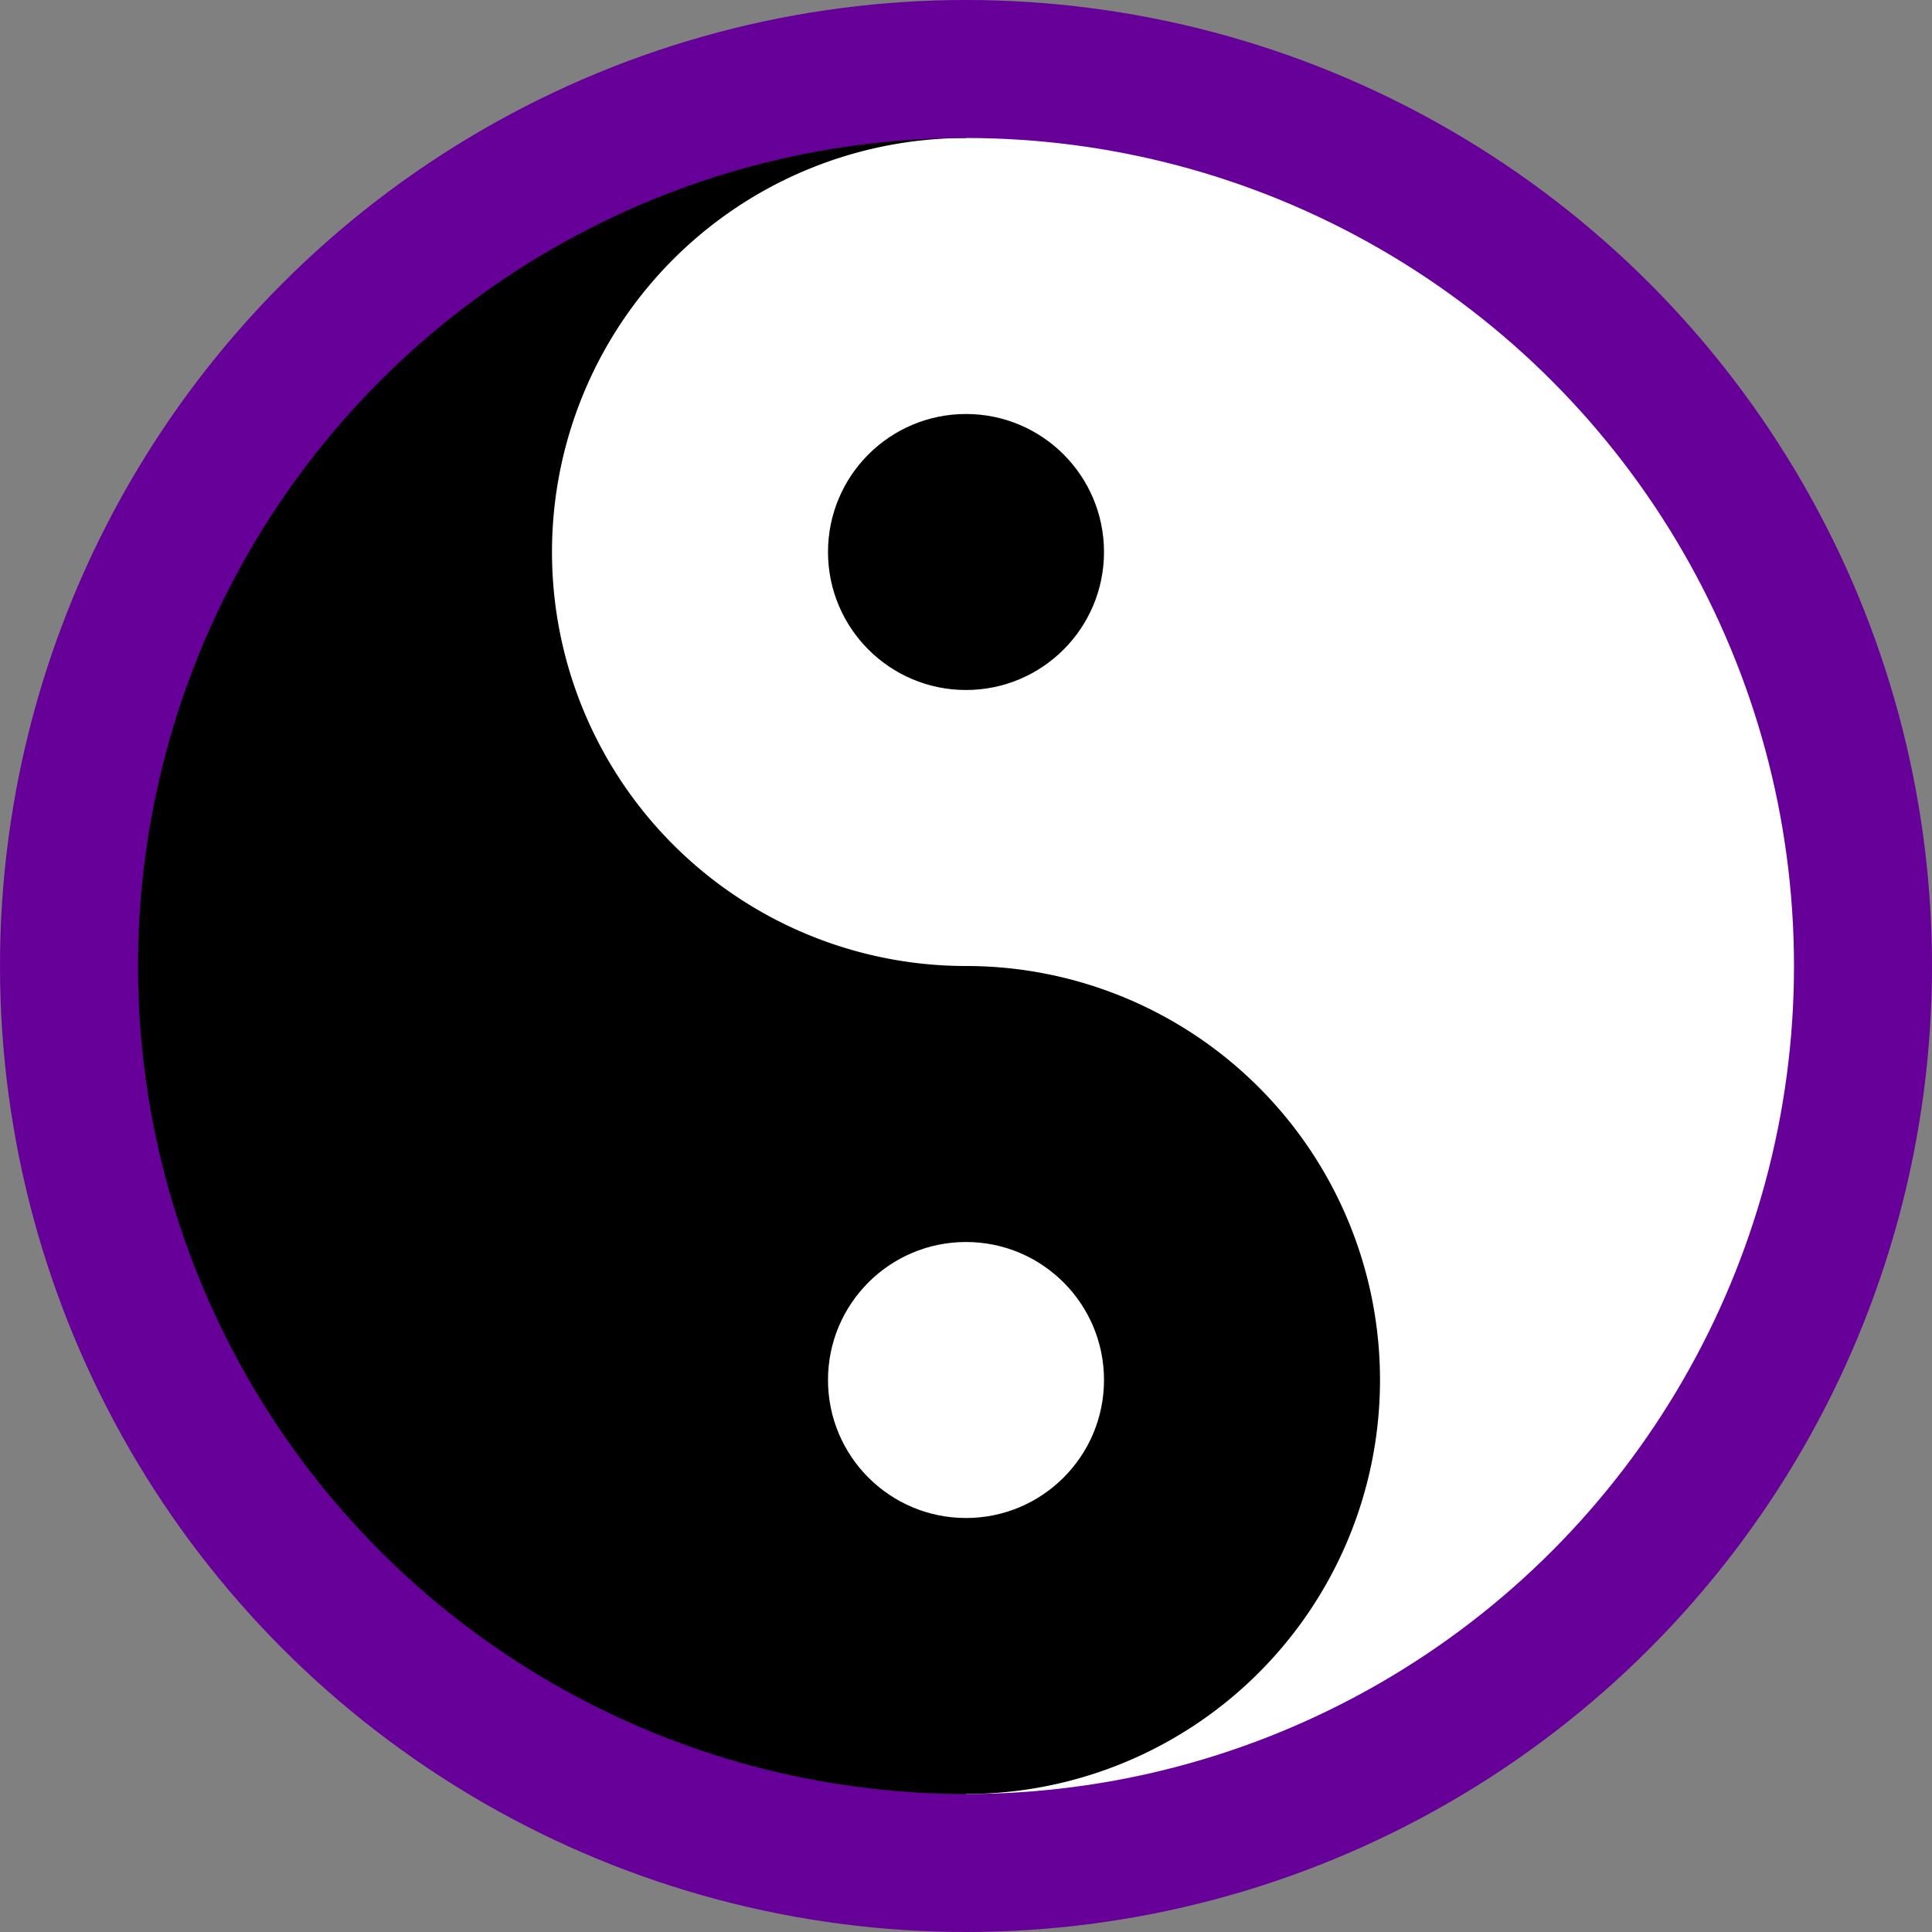
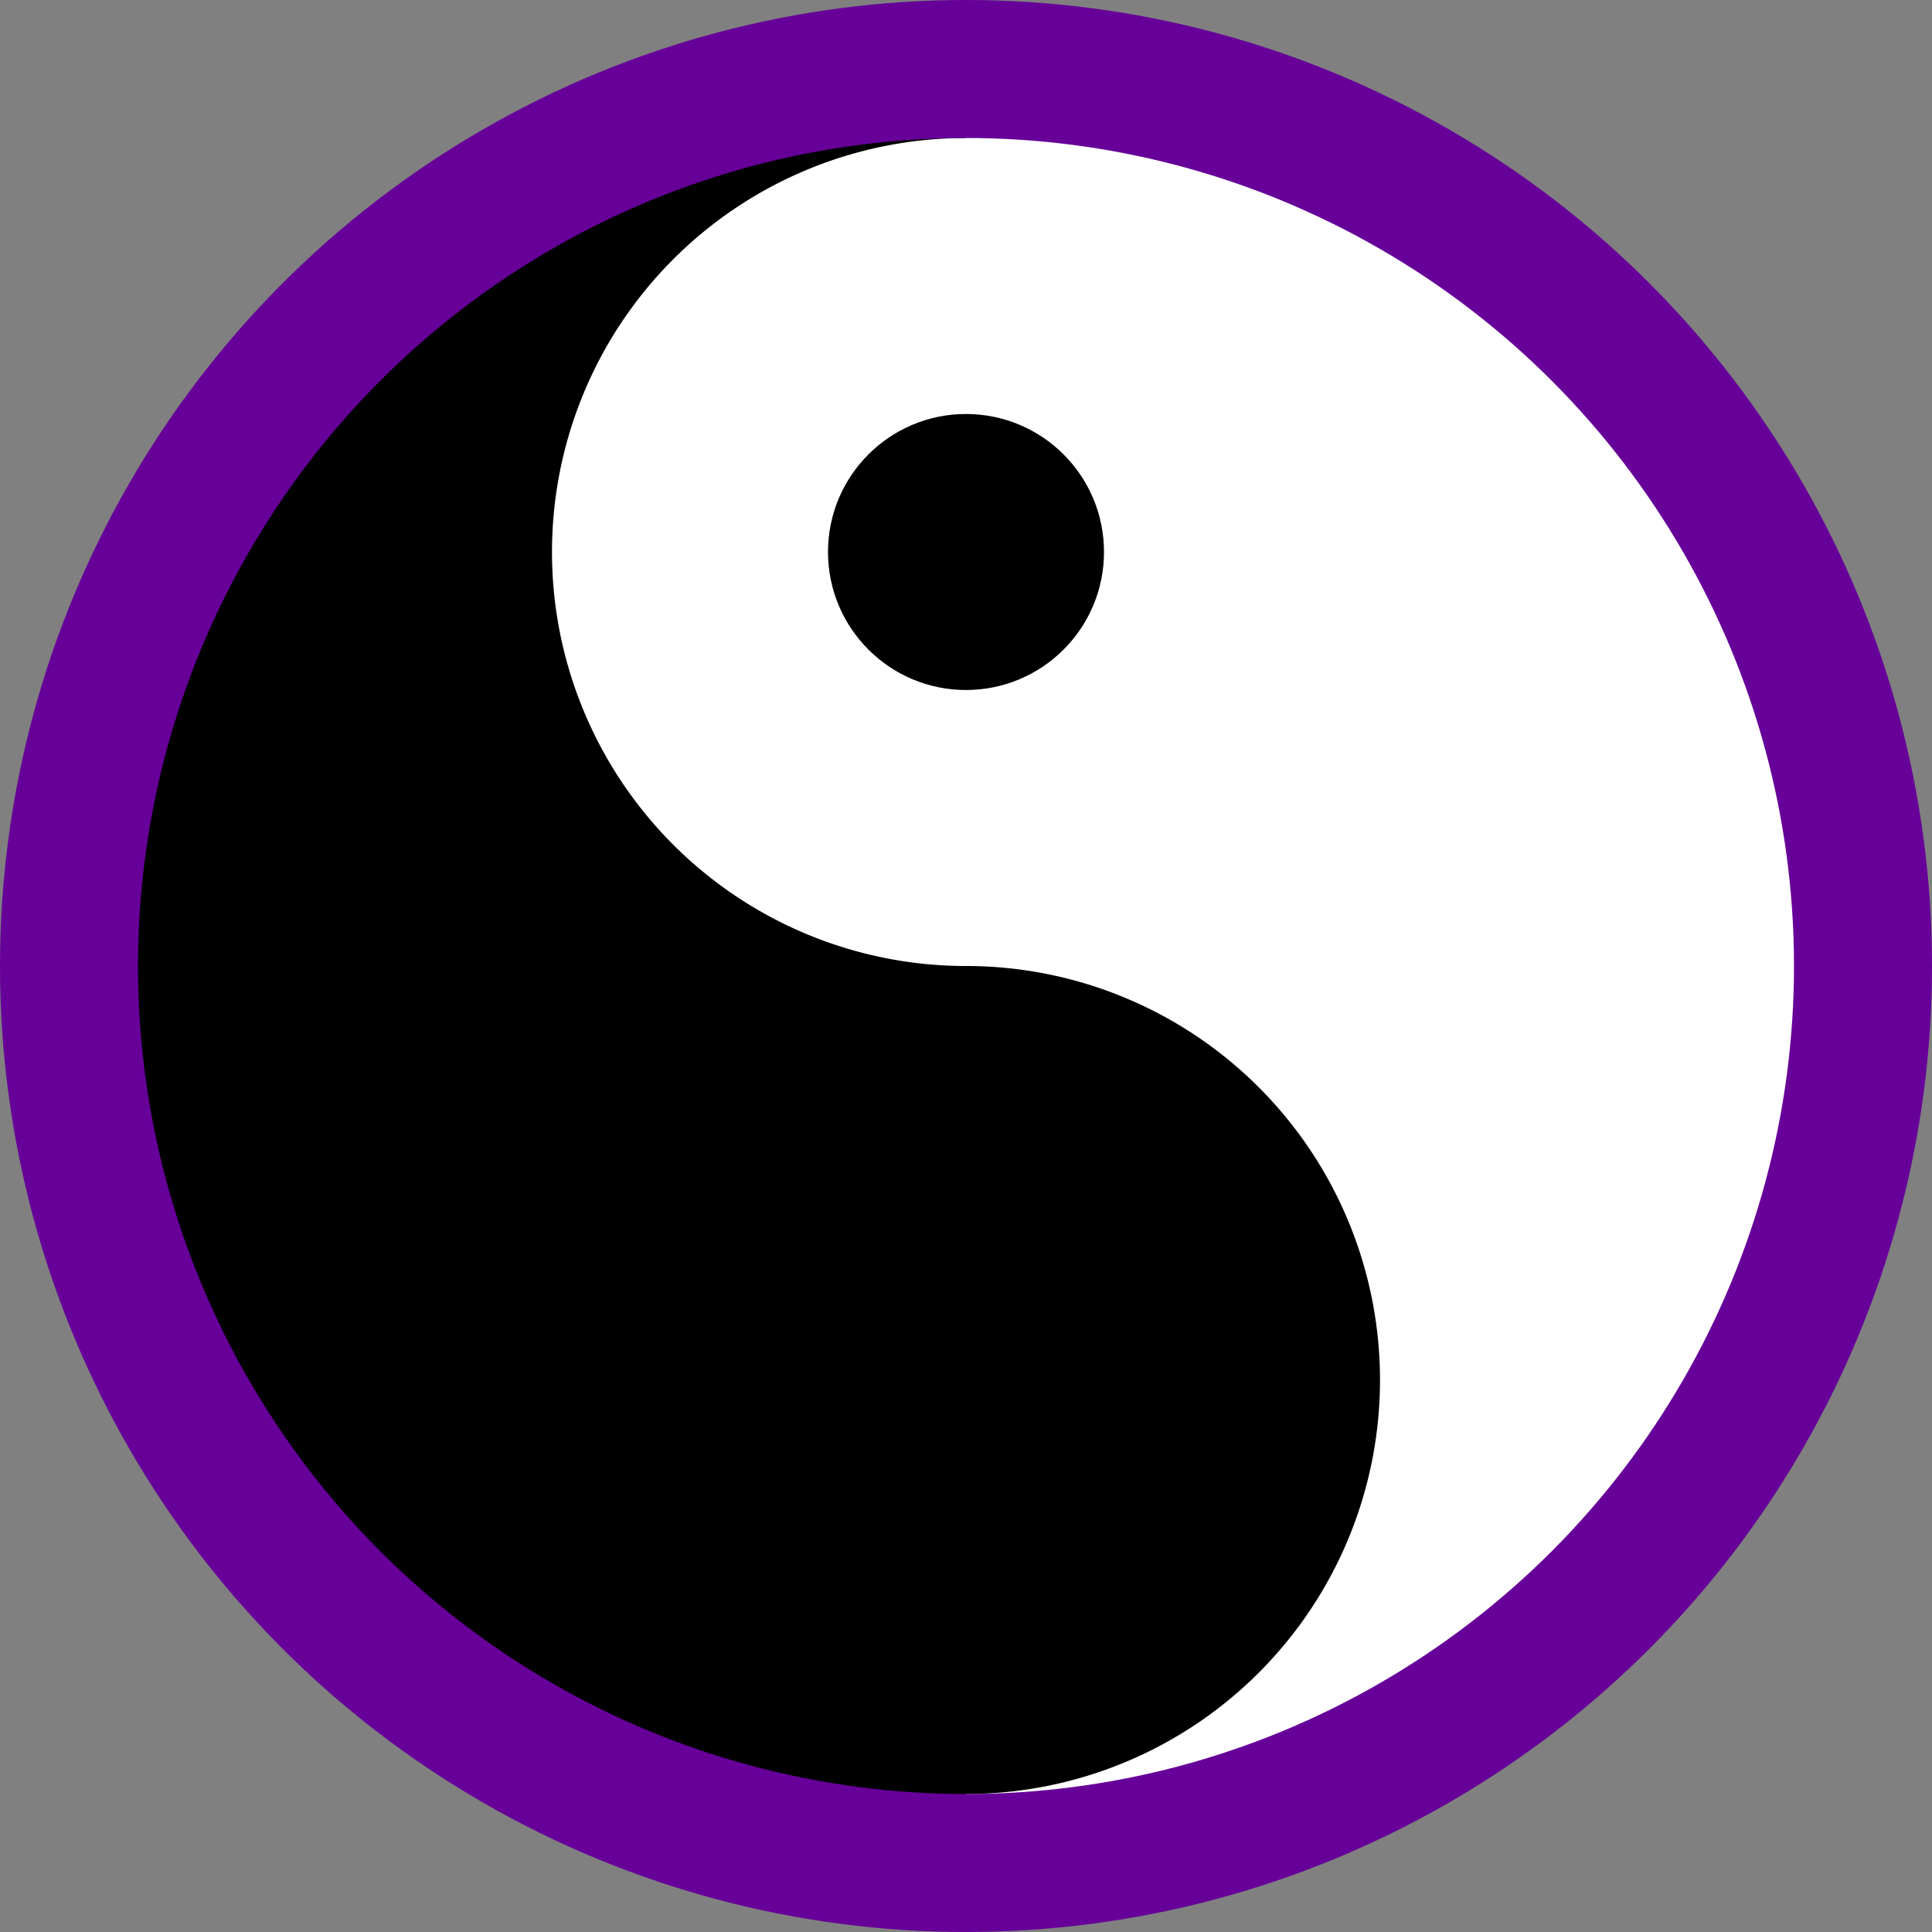
<svg xmlns="http://www.w3.org/2000/svg" viewBox="0 0 14 14">
  <rect x="0" y="0" width="14" height="14" fill="#808080" stroke="none" />
  <circle cx="7" cy="7" r="6.5" fill="black" />
  <path d="M7,13.5 A6.5,6.5 0 0 0 7,0.5 m0,0.5 A3,3 0 0 0 7,7 A3,3 0 0 1 7,13 Z" fill="white" />
-   <circle cx="7" cy="10" r="1" fill="white" />
  <circle cx="7" cy="4" r="1" fill="black" />
  <circle cx="7" cy="7" r="6.5" fill="none" stroke="#609" stroke-width="1" />
</svg>